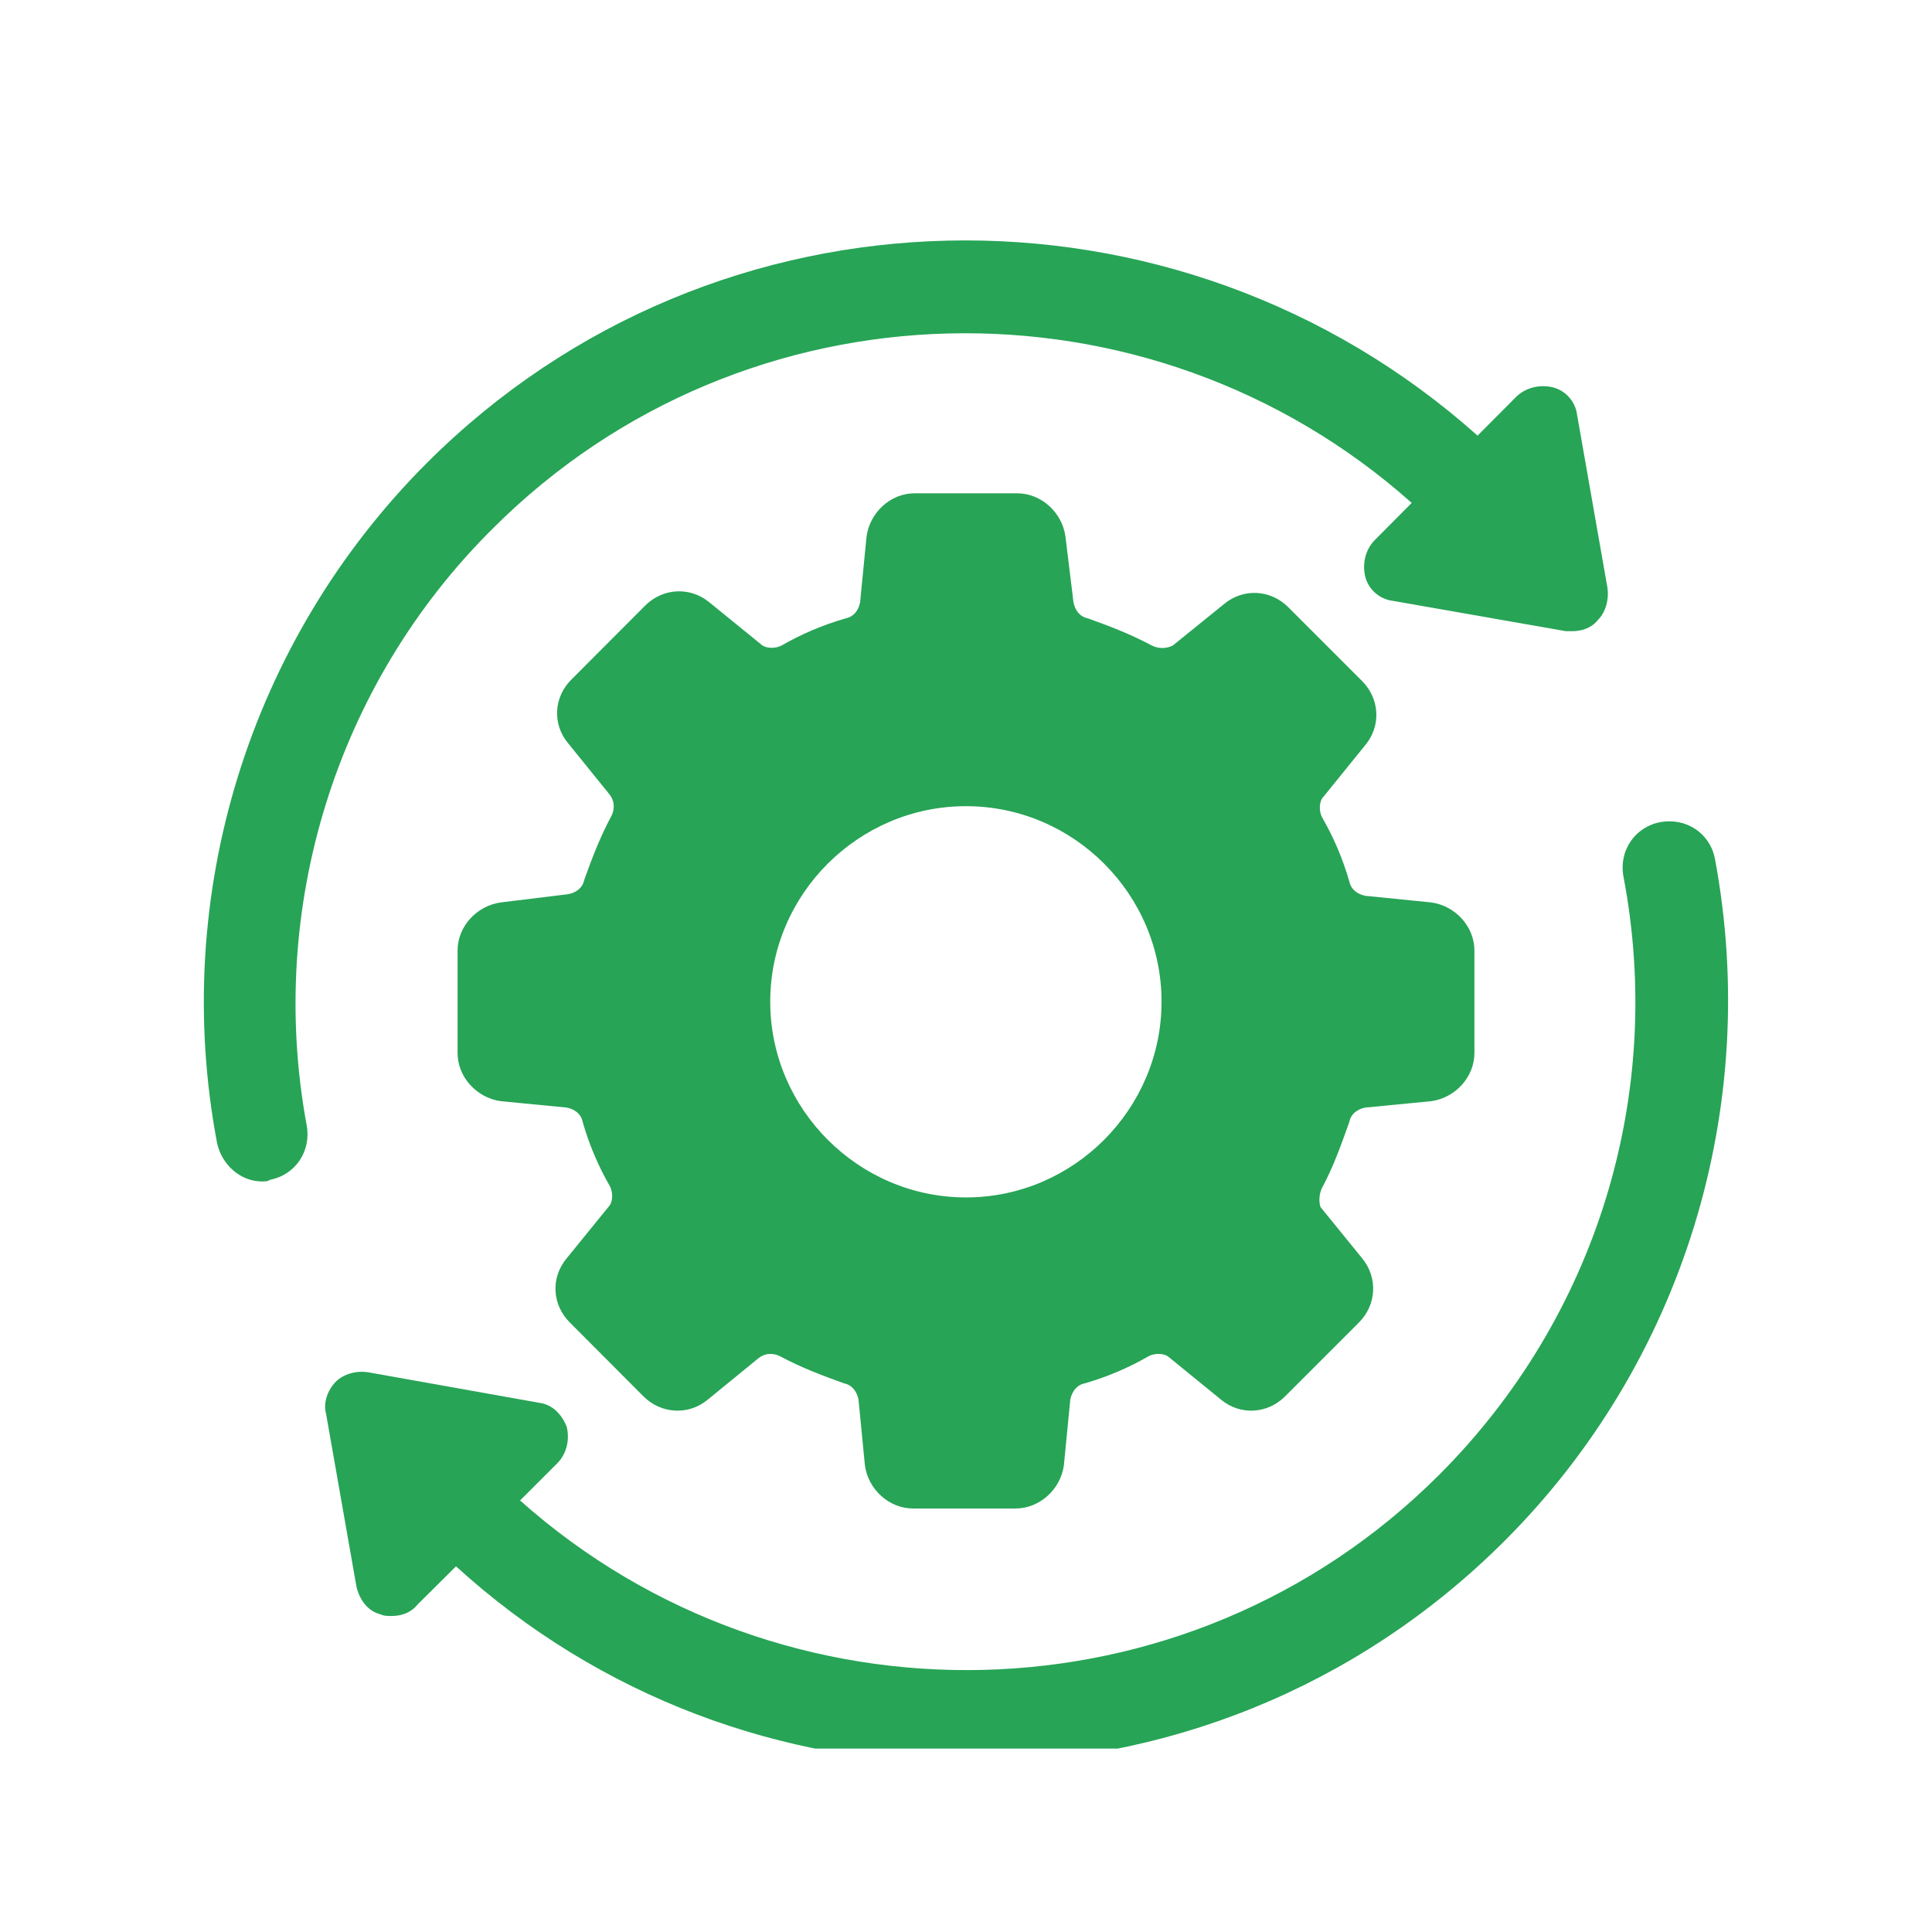
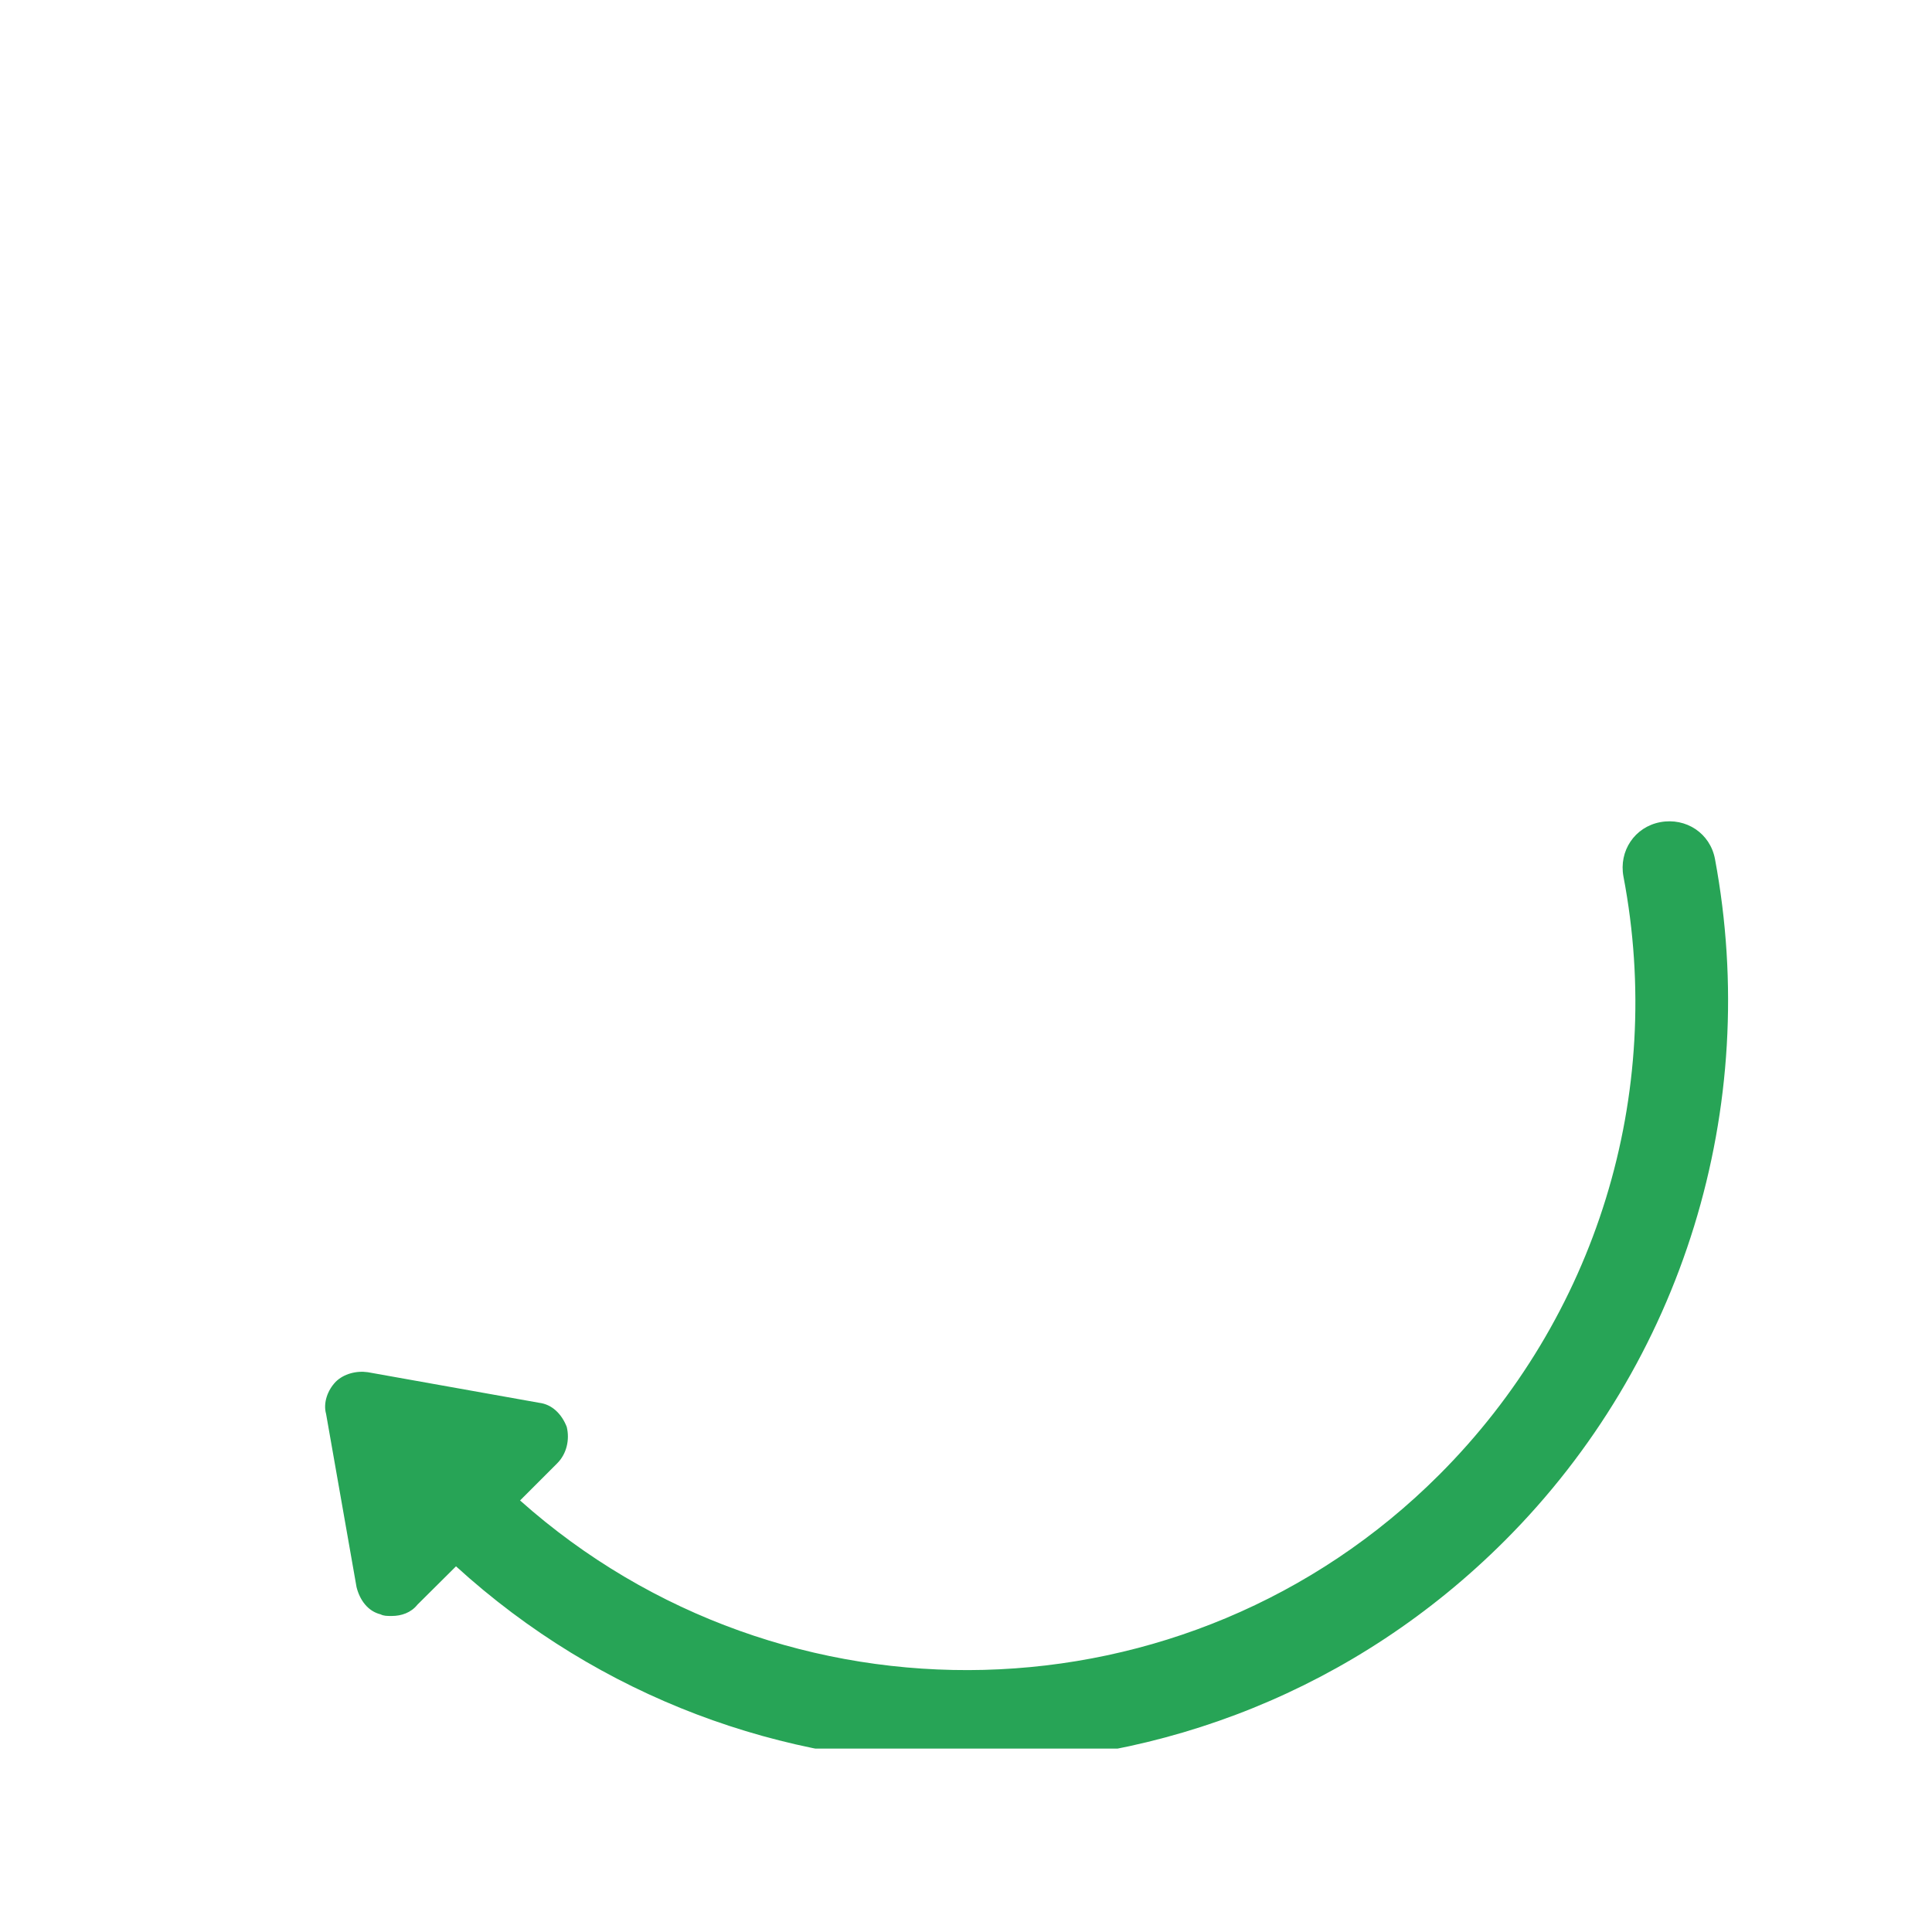
<svg xmlns="http://www.w3.org/2000/svg" width="44" zoomAndPan="magnify" viewBox="0 0 33 33" height="44" preserveAspectRatio="xMidYMid meet" version="1.2">
  <defs>
    <clipPath id="0c94bdf00e">
      <path d="M 5 14 L 29.898 14 L 29.898 29.867 L 5 29.867 Z M 5 14 " />
    </clipPath>
  </defs>
  <g id="1e9a073ad4">
-     <path style=" stroke:none;fill-rule:nonzero;fill:#27a456;fill-opacity:1;" d="M 23.047 19.164 C 23.074 19.027 23.184 18.945 23.32 18.918 L 24.445 18.809 C 24.855 18.754 25.184 18.398 25.184 17.988 L 25.184 16.234 C 25.184 15.824 24.855 15.469 24.445 15.414 L 23.32 15.301 C 23.184 15.273 23.074 15.191 23.047 15.055 C 22.938 14.672 22.773 14.289 22.582 13.961 C 22.527 13.852 22.527 13.688 22.609 13.605 L 23.32 12.727 C 23.594 12.398 23.566 11.934 23.266 11.633 L 22.004 10.371 C 21.703 10.07 21.238 10.043 20.91 10.316 L 20.031 11.027 C 19.922 11.082 19.785 11.082 19.676 11.027 C 19.32 10.836 18.965 10.699 18.582 10.562 C 18.445 10.535 18.363 10.426 18.336 10.289 L 18.199 9.168 C 18.145 8.754 17.785 8.426 17.375 8.426 L 15.621 8.426 C 15.211 8.426 14.855 8.754 14.801 9.168 L 14.691 10.289 C 14.664 10.426 14.582 10.535 14.445 10.562 C 14.062 10.672 13.676 10.836 13.348 11.027 C 13.238 11.082 13.074 11.082 12.992 11 L 12.117 10.289 C 11.789 10.016 11.32 10.043 11.02 10.344 L 9.762 11.605 C 9.457 11.906 9.43 12.371 9.707 12.699 L 10.418 13.578 C 10.5 13.688 10.5 13.824 10.445 13.934 C 10.254 14.289 10.117 14.645 9.98 15.027 C 9.953 15.164 9.844 15.246 9.707 15.273 L 8.555 15.414 C 8.145 15.469 7.816 15.824 7.816 16.234 L 7.816 17.988 C 7.816 18.398 8.145 18.754 8.555 18.809 L 9.68 18.918 C 9.816 18.945 9.926 19.027 9.953 19.164 C 10.062 19.551 10.227 19.934 10.418 20.262 C 10.473 20.371 10.473 20.535 10.391 20.617 L 9.68 21.492 C 9.402 21.824 9.43 22.289 9.734 22.59 L 10.992 23.852 C 11.293 24.152 11.762 24.18 12.09 23.906 L 12.965 23.191 C 13.074 23.109 13.211 23.109 13.32 23.164 C 13.676 23.355 14.035 23.492 14.418 23.629 C 14.555 23.656 14.637 23.77 14.664 23.906 L 14.773 25.027 C 14.828 25.438 15.184 25.766 15.594 25.766 L 17.348 25.766 C 17.758 25.766 18.117 25.438 18.172 25.027 L 18.281 23.906 C 18.309 23.77 18.391 23.656 18.527 23.629 C 18.91 23.52 19.293 23.355 19.621 23.164 C 19.73 23.109 19.895 23.109 19.977 23.191 L 20.855 23.906 C 21.184 24.18 21.648 24.152 21.949 23.852 L 23.211 22.59 C 23.512 22.289 23.539 21.824 23.266 21.492 L 22.555 20.617 C 22.527 20.535 22.527 20.398 22.582 20.289 C 22.773 19.934 22.91 19.551 23.047 19.164 Z M 16.5 20.453 C 14.664 20.453 13.156 18.945 13.156 17.109 C 13.156 15.273 14.664 13.77 16.5 13.77 C 18.336 13.77 19.84 15.273 19.84 17.109 C 19.84 18.945 18.336 20.453 16.5 20.453 Z M 16.5 20.453 " />
-     <path style=" stroke:none;fill-rule:nonzero;fill:#27a456;fill-opacity:1;" d="M 8.418 9.027 C 12.719 4.727 19.621 4.59 24.113 8.59 L 23.484 9.223 C 23.32 9.387 23.266 9.633 23.32 9.852 C 23.375 10.07 23.566 10.234 23.785 10.262 L 26.746 10.781 C 26.773 10.781 26.828 10.781 26.855 10.781 C 27.02 10.781 27.184 10.727 27.293 10.59 C 27.43 10.453 27.484 10.234 27.457 10.043 L 26.938 7.086 C 26.91 6.863 26.746 6.672 26.527 6.617 C 26.305 6.562 26.059 6.617 25.895 6.781 L 25.238 7.441 C 20.113 2.867 12.227 2.977 7.293 7.906 C 4.254 10.945 2.91 15.301 3.707 19.52 C 3.789 19.906 4.117 20.18 4.473 20.18 C 4.527 20.18 4.582 20.18 4.609 20.152 C 5.047 20.07 5.32 19.66 5.238 19.219 C 4.555 15.523 5.734 11.688 8.418 9.027 Z M 8.418 9.027 " />
    <g clip-rule="nonzero" clip-path="url(#0c94bdf00e)">
      <path style=" stroke:none;fill-rule:nonzero;fill:#27a456;fill-opacity:1;" d="M 29.293 14.672 C 29.211 14.234 28.801 13.961 28.359 14.043 C 27.922 14.125 27.648 14.535 27.73 14.973 C 28.441 18.699 27.266 22.508 24.582 25.191 C 20.281 29.492 13.375 29.629 8.883 25.629 L 9.512 25 C 9.68 24.836 9.734 24.59 9.68 24.371 C 9.594 24.152 9.43 23.988 9.211 23.961 L 6.281 23.438 C 6.09 23.41 5.871 23.465 5.734 23.602 C 5.598 23.742 5.516 23.961 5.57 24.152 L 6.09 27.109 C 6.145 27.328 6.281 27.52 6.5 27.574 C 6.555 27.602 6.609 27.602 6.691 27.602 C 6.855 27.602 7.02 27.547 7.129 27.41 L 7.789 26.754 C 10.254 29 13.375 30.125 16.5 30.125 C 19.84 30.125 23.156 28.863 25.703 26.316 C 28.746 23.273 30.086 18.918 29.293 14.672 Z M 29.293 14.672 " />
    </g>
  </g>
</svg>